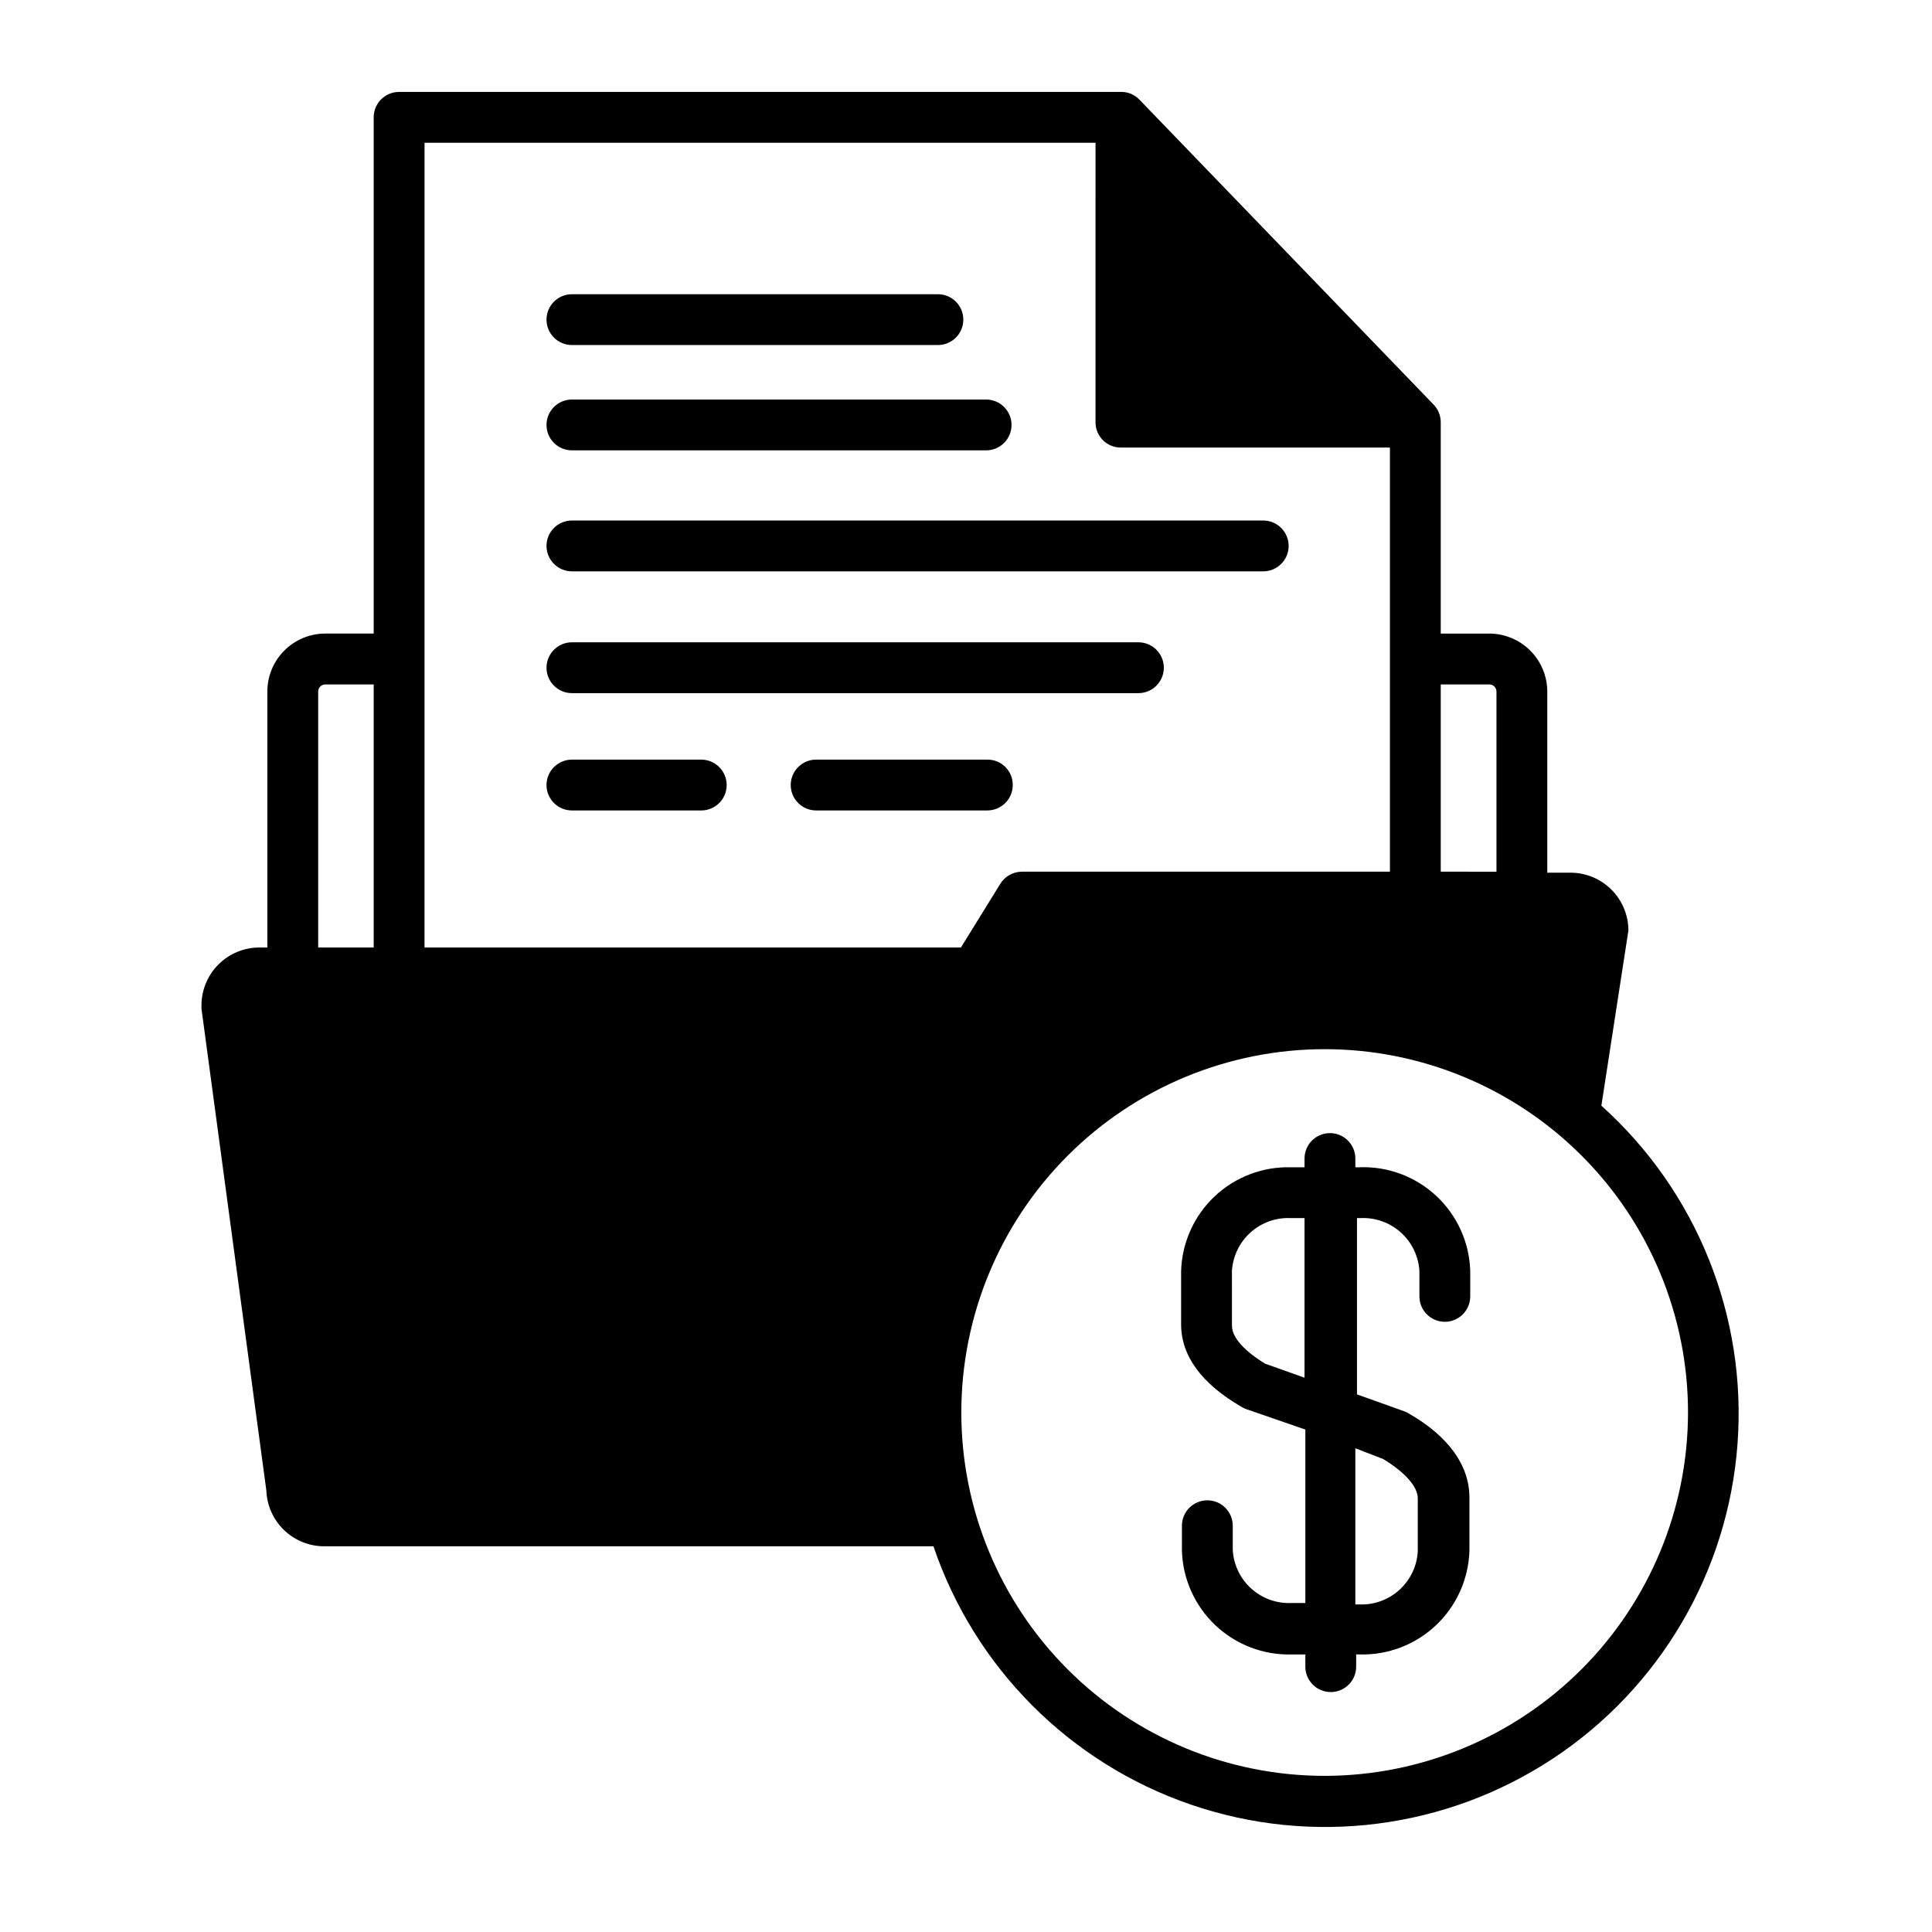
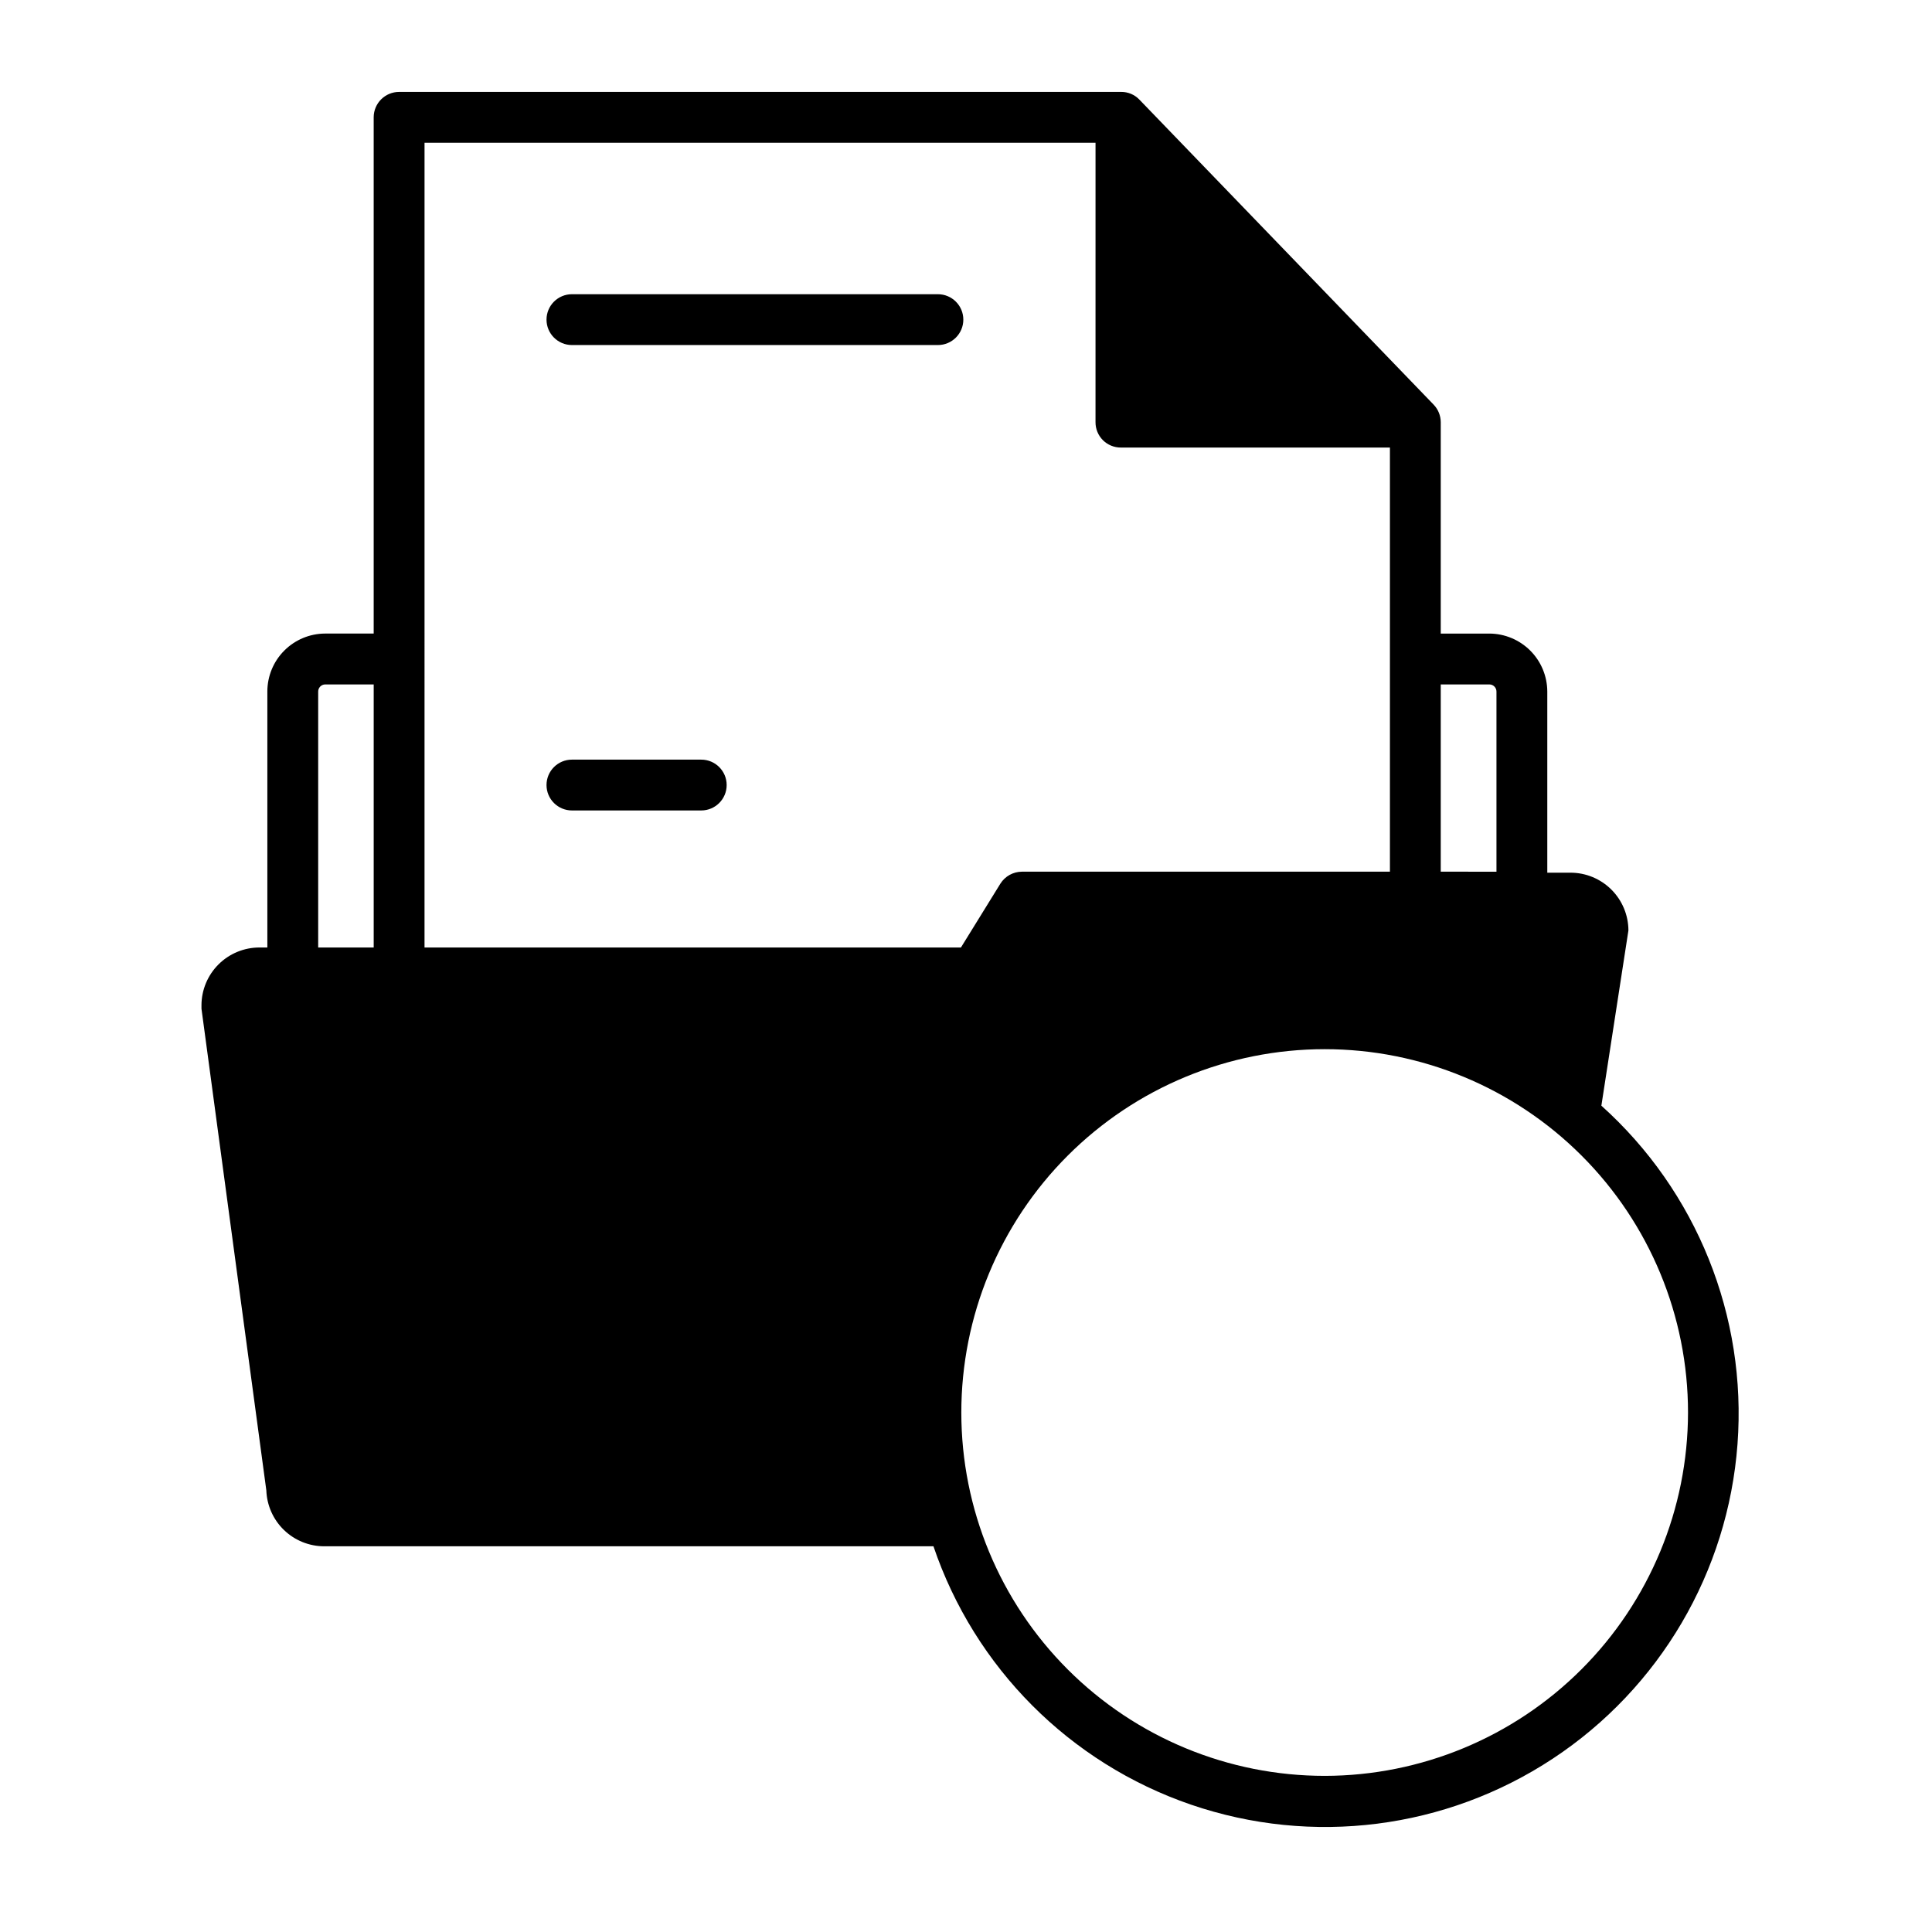
<svg xmlns="http://www.w3.org/2000/svg" fill="#000000" width="800px" height="800px" version="1.1" viewBox="144 144 512 512">
  <g>
    <path d="m295.57 235.44h96.988c3.719 0 6.734-3.016 6.734-6.734s-3.016-6.734-6.734-6.734h-96.988c-3.723 0-6.738 3.016-6.738 6.734s3.016 6.734 6.738 6.734z" />
    <path d="m329.84 345.31h-34.27c-3.723 0-6.738 3.016-6.738 6.734s3.016 6.734 6.738 6.734h34.27c3.719 0 6.734-3.016 6.734-6.734s-3.016-6.734-6.734-6.734z" />
-     <path d="m412.39 352.04c0.016-1.793-0.688-3.512-1.957-4.781-1.266-1.266-2.988-1.969-4.777-1.953h-45.371c-3.719 0-6.734 3.016-6.734 6.734s3.016 6.734 6.734 6.734h45.371c1.785 0 3.5-0.711 4.762-1.973 1.266-1.262 1.973-2.977 1.973-4.762z" />
-     <path d="m295.57 263.35h109.76c3.723 0 6.738-3.016 6.738-6.738 0-3.719-3.016-6.734-6.738-6.734h-109.76c-3.723 0-6.738 3.016-6.738 6.734 0 3.723 3.016 6.738 6.738 6.738z" />
-     <path d="m295.57 327.69h150.12c3.719 0 6.734-3.016 6.734-6.734 0-3.723-3.016-6.738-6.734-6.738h-150.12c-3.723 0-6.738 3.016-6.738 6.738 0 3.719 3.016 6.734 6.738 6.734z" />
-     <path d="m295.57 295.41h183.2c3.719 0 6.734-3.016 6.734-6.734s-3.016-6.734-6.734-6.734h-183.2c-3.723 0-6.738 3.016-6.738 6.734s3.016 6.734 6.738 6.734z" />
    <path d="m568.38 437.02 7.168-46.445c-0.016-4.066-1.641-7.957-4.516-10.824-2.879-2.871-6.777-4.481-10.84-4.481h-6.144v-48.008c-0.016-4.07-1.637-7.969-4.512-10.844-2.879-2.879-6.777-4.5-10.844-4.516h-12.879v-56.039c-0.012-1.727-0.688-3.387-1.887-4.633l-77.969-80.824c-1.262-1.328-3.019-2.07-4.848-2.047h-191.34c-3.699 0-6.707 2.981-6.738 6.68v136.86h-12.879c-4.062 0.016-7.953 1.641-10.82 4.519-2.871 2.875-4.481 6.773-4.481 10.84v67.836h-2.102c-4.062 0-7.961 1.613-10.84 4.481-2.879 2.867-4.504 6.762-4.516 10.824v0.918l17.188 127.65c0.141 3.969 1.812 7.731 4.664 10.492 2.856 2.762 6.668 4.312 10.641 4.324h161.49c10.91 32.164 36.113 57.449 68.242 68.465 32.125 11.012 67.543 6.512 95.895-12.191 28.352-18.699 46.43-49.488 48.945-83.355 2.519-33.871-10.805-66.992-36.078-89.684zm-29.688-111.64c1.039 0 1.887 0.844 1.887 1.887v47.742l-14.766-0.004v-49.625zm-310.37 69.723v-67.836c0-1.023 0.812-1.859 1.832-1.887h12.879v69.723zm28.18 0 0.004-213.27h177.82l-0.004 74.035c-0.012 1.793 0.691 3.512 1.957 4.781 1.27 1.266 2.988 1.969 4.781 1.957h71.285v112.4h-97.527c-2.32 0.012-4.477 1.211-5.711 3.18l-10.453 16.918zm238.6 219.52c-25.539 0.012-50.039-10.121-68.109-28.172-18.066-18.051-28.223-42.543-28.234-68.082-0.008-25.543 10.129-50.039 28.184-68.105 18.055-18.062 42.547-28.215 68.09-28.223 25.539-0.004 50.035 10.141 68.098 28.199s28.211 42.551 28.211 68.094c-0.031 25.52-10.176 49.984-28.215 68.035-18.043 18.051-42.504 28.211-68.023 28.254z" />
-     <path d="m504.1 453.34h-0.918v-2.316c0-3.723-3.016-6.738-6.734-6.738s-6.734 3.016-6.734 6.738v2.316h-3.609c-7.5-0.203-14.773 2.574-20.23 7.727-5.453 5.152-8.641 12.254-8.867 19.754v14.117c0 8.352 5.387 15.789 16.164 21.984 0.367 0.234 0.77 0.414 1.188 0.539l15.574 5.387v45.961h-3.609l-0.004 0.004c-3.926 0.191-7.766-1.172-10.691-3.797-2.926-2.621-4.699-6.293-4.934-10.215v-6.465c0-3.719-3.016-6.734-6.738-6.734-3.719 0-6.734 3.016-6.734 6.734v6.629c0.227 7.496 3.414 14.602 8.867 19.754 5.457 5.148 12.73 7.93 20.23 7.727h3.609v3.234-0.004c0 3.723 3.016 6.738 6.734 6.738 3.723 0 6.738-3.016 6.738-6.738v-3.234h0.918l-0.004 0.004c7.5 0.203 14.773-2.578 20.227-7.727 5.457-5.152 8.645-12.258 8.871-19.754v-14.117c0-8.352-5.387-16.164-16.164-22.309-0.352-0.234-0.73-0.414-1.133-0.539l-12.5-4.473v-46.719h0.918-0.004c3.926-0.191 7.766 1.172 10.691 3.797 2.926 2.621 4.699 6.293 4.938 10.215v6.734c0 3.719 3.016 6.734 6.734 6.734s6.734-3.016 6.734-6.734v-6.734c-0.223-7.578-3.473-14.746-9.02-19.91-5.551-5.164-12.934-7.891-20.508-7.57zm6.465 77.32c5.766 3.504 9.16 7.328 9.16 10.398v14.121c-0.234 3.922-2.008 7.59-4.934 10.215-2.926 2.621-6.766 3.984-10.691 3.793h-0.918v-41.383zm-20.852-21.555-10.453-3.719c-3.504-2.156-8.781-6.035-8.781-10.078l-0.004-14.488c0.238-3.922 2.012-7.594 4.938-10.215 2.926-2.625 6.766-3.988 10.691-3.797h3.609z" />
  </g>
</svg>